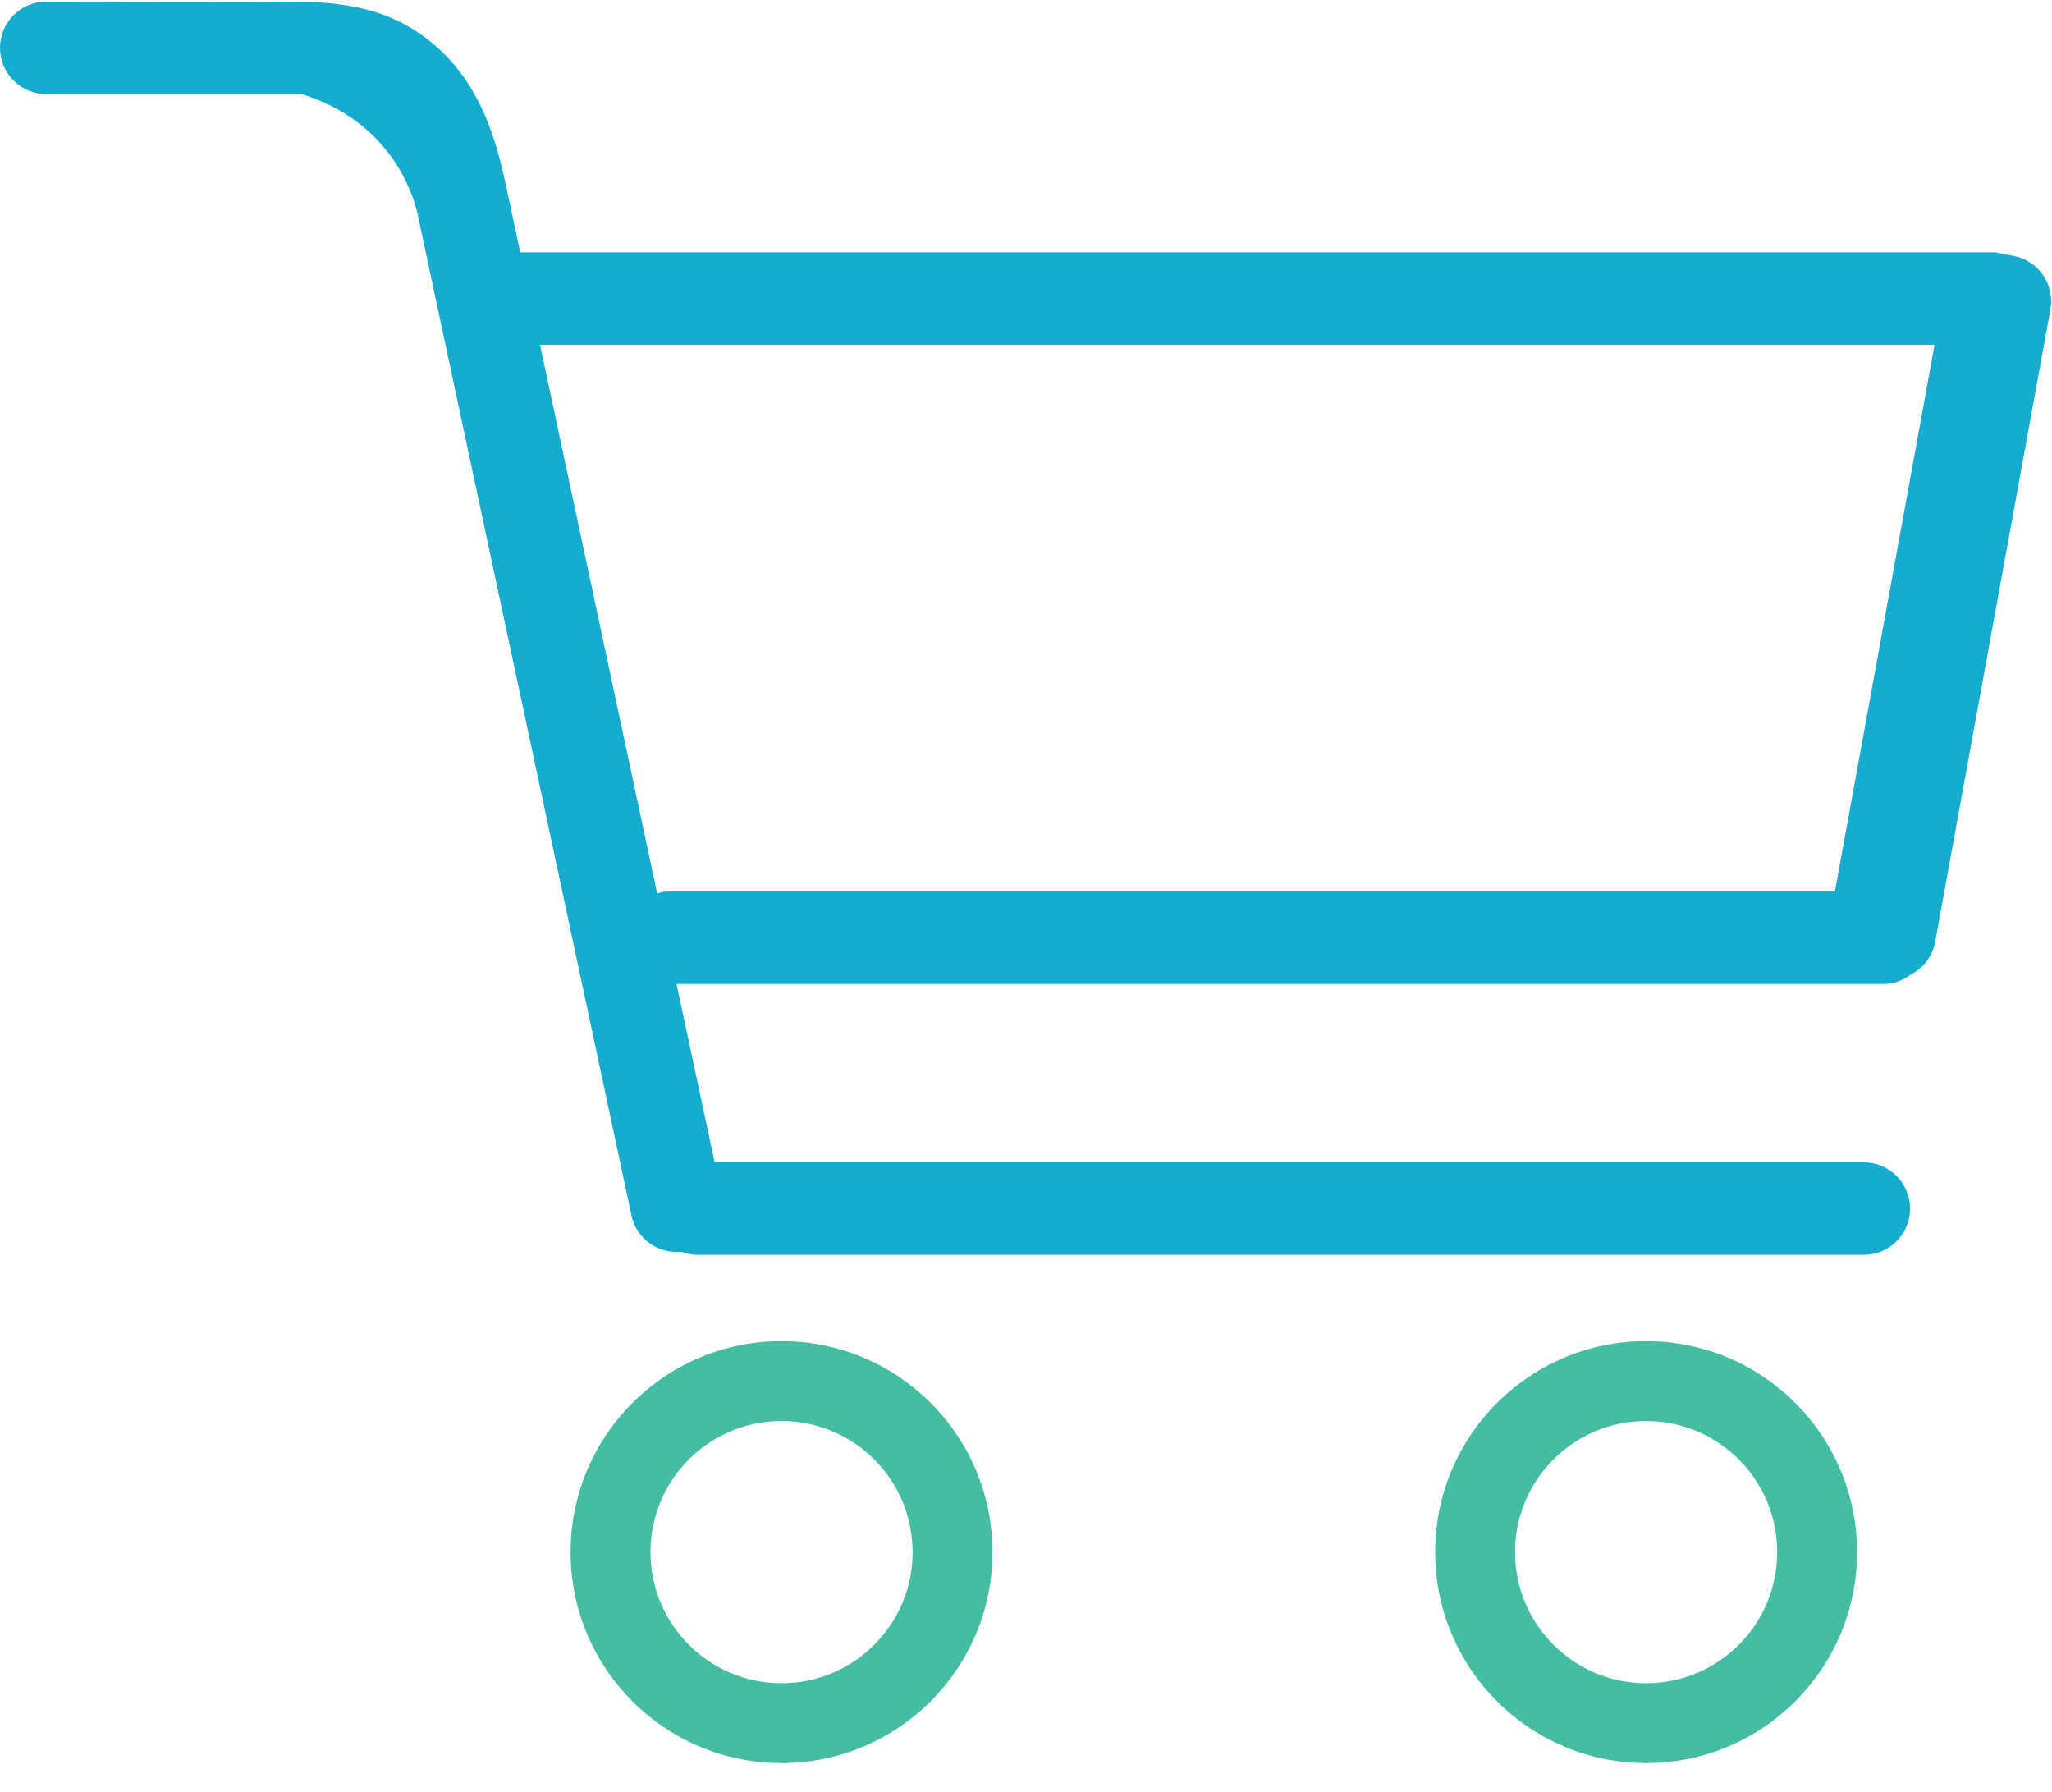
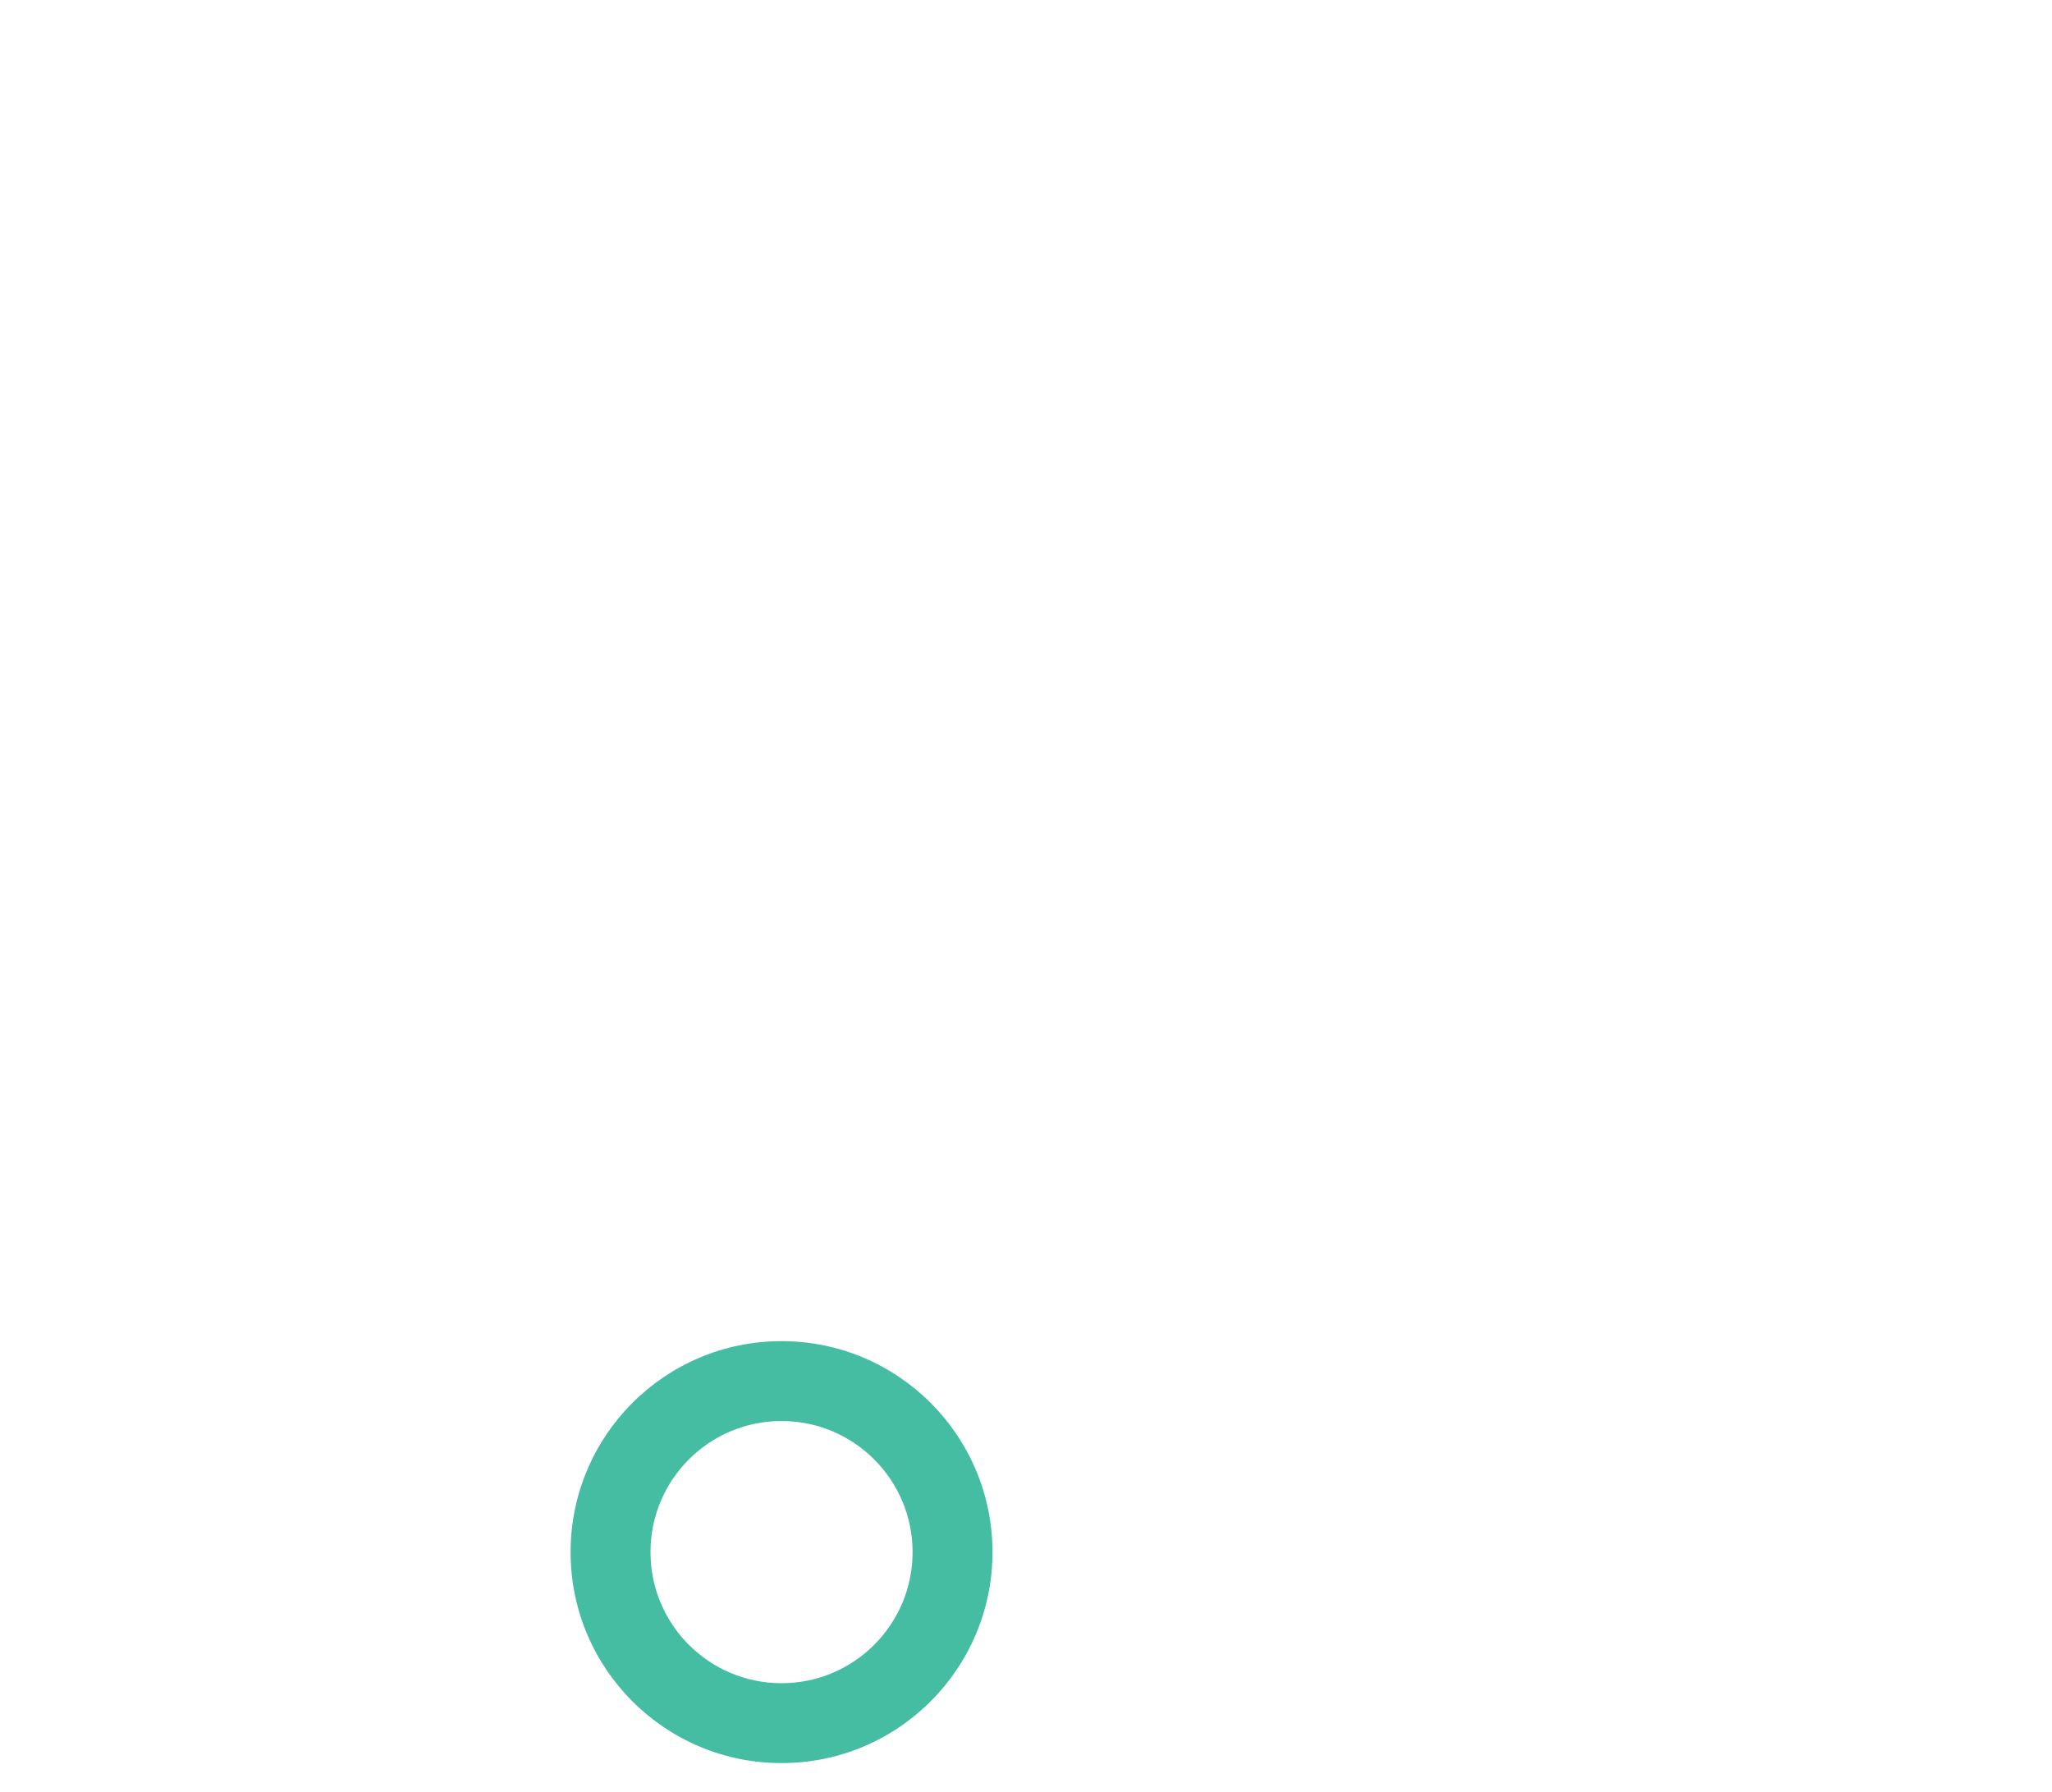
<svg xmlns="http://www.w3.org/2000/svg" width="63px" height="55px" viewBox="0 0 63 55" version="1.1">
  <title>Shoppings</title>
  <desc>Created with Sketch.</desc>
  <defs />
  <g id="Produtos-Internas" stroke="none" stroke-width="1" fill="none" fill-rule="evenodd">
    <g id="Mastros-para-Bandeiras" transform="translate(-512, -1425)">
      <g id="Shoppings" transform="translate(512, 1424)">
        <path d="M23.994,52.672 C21.772,52.672 19.971,50.87 19.971,48.648 C19.971,46.425 21.772,44.623 23.994,44.623 C26.216,44.623 28.018,46.425 28.018,48.648 C28.018,50.87 26.216,52.672 23.994,52.672 M23.994,42.171 C20.417,42.171 17.518,45.071 17.518,48.648 C17.518,52.225 20.417,55.124 23.994,55.124 C27.571,55.124 30.471,52.225 30.471,48.648 C30.471,45.071 27.571,42.171 23.994,42.171" id="Fill-1" fill="#45BDA3" />
-         <path d="M50.539,52.672 C48.317,52.672 46.515,50.87 46.515,48.648 C46.515,46.425 48.317,44.623 50.539,44.623 C52.761,44.623 54.562,46.425 54.562,48.648 C54.562,50.87 52.761,52.672 50.539,52.672 M50.539,42.171 C46.962,42.171 44.062,45.071 44.062,48.648 C44.062,52.225 46.962,55.124 50.539,55.124 C54.115,55.124 57.015,52.225 57.015,48.648 C57.015,45.071 54.115,42.171 50.539,42.171" id="Fill-3" fill="#45BDA3" />
        <g id="Group-7" transform="translate(0, 0.566)" fill="#16ACCE">
-           <path d="M16.579,11.018 L59.395,11.018 L56.334,27.803 L20.465,27.803 C20.363,27.803 20.273,27.84 20.176,27.86 C18.994,22.326 17.543,15.531 16.579,11.018 M61.81,8.288 L61.49,8.23 C61.409,8.215 61.335,8.181 61.249,8.181 L15.972,8.181 C15.694,6.876 15.527,6.097 15.527,6.094 C15.175,4.447 14.643,2.905 13.281,1.765 C11.882,0.595 10.311,0.465 8.566,0.484 C6.184,0.511 3.801,0.485 1.418,0.485 C0.635,0.485 -0,1.12 -0,1.902 C-0,2.686 0.635,3.321 1.418,3.321 L9.253,3.321 C11.977,4.154 12.673,6.38 12.808,6.946 L12.836,7.079 L19.389,37.753 C19.542,38.469 20.209,38.933 20.92,38.861 C21.069,38.913 21.222,38.955 21.389,38.955 L57.224,38.955 C58.008,38.955 58.642,38.32 58.642,37.537 C58.642,36.753 58.008,36.118 57.224,36.118 L21.941,36.118 C21.701,34.997 21.284,33.043 20.77,30.64 L57.853,30.64 C58.161,30.64 58.431,30.521 58.662,30.354 C59.04,30.16 59.33,29.803 59.412,29.352 L62.951,9.938 C63.092,9.167 62.581,8.428 61.81,8.288" id="Fill-5" />
-         </g>
+           </g>
      </g>
    </g>
  </g>
</svg>